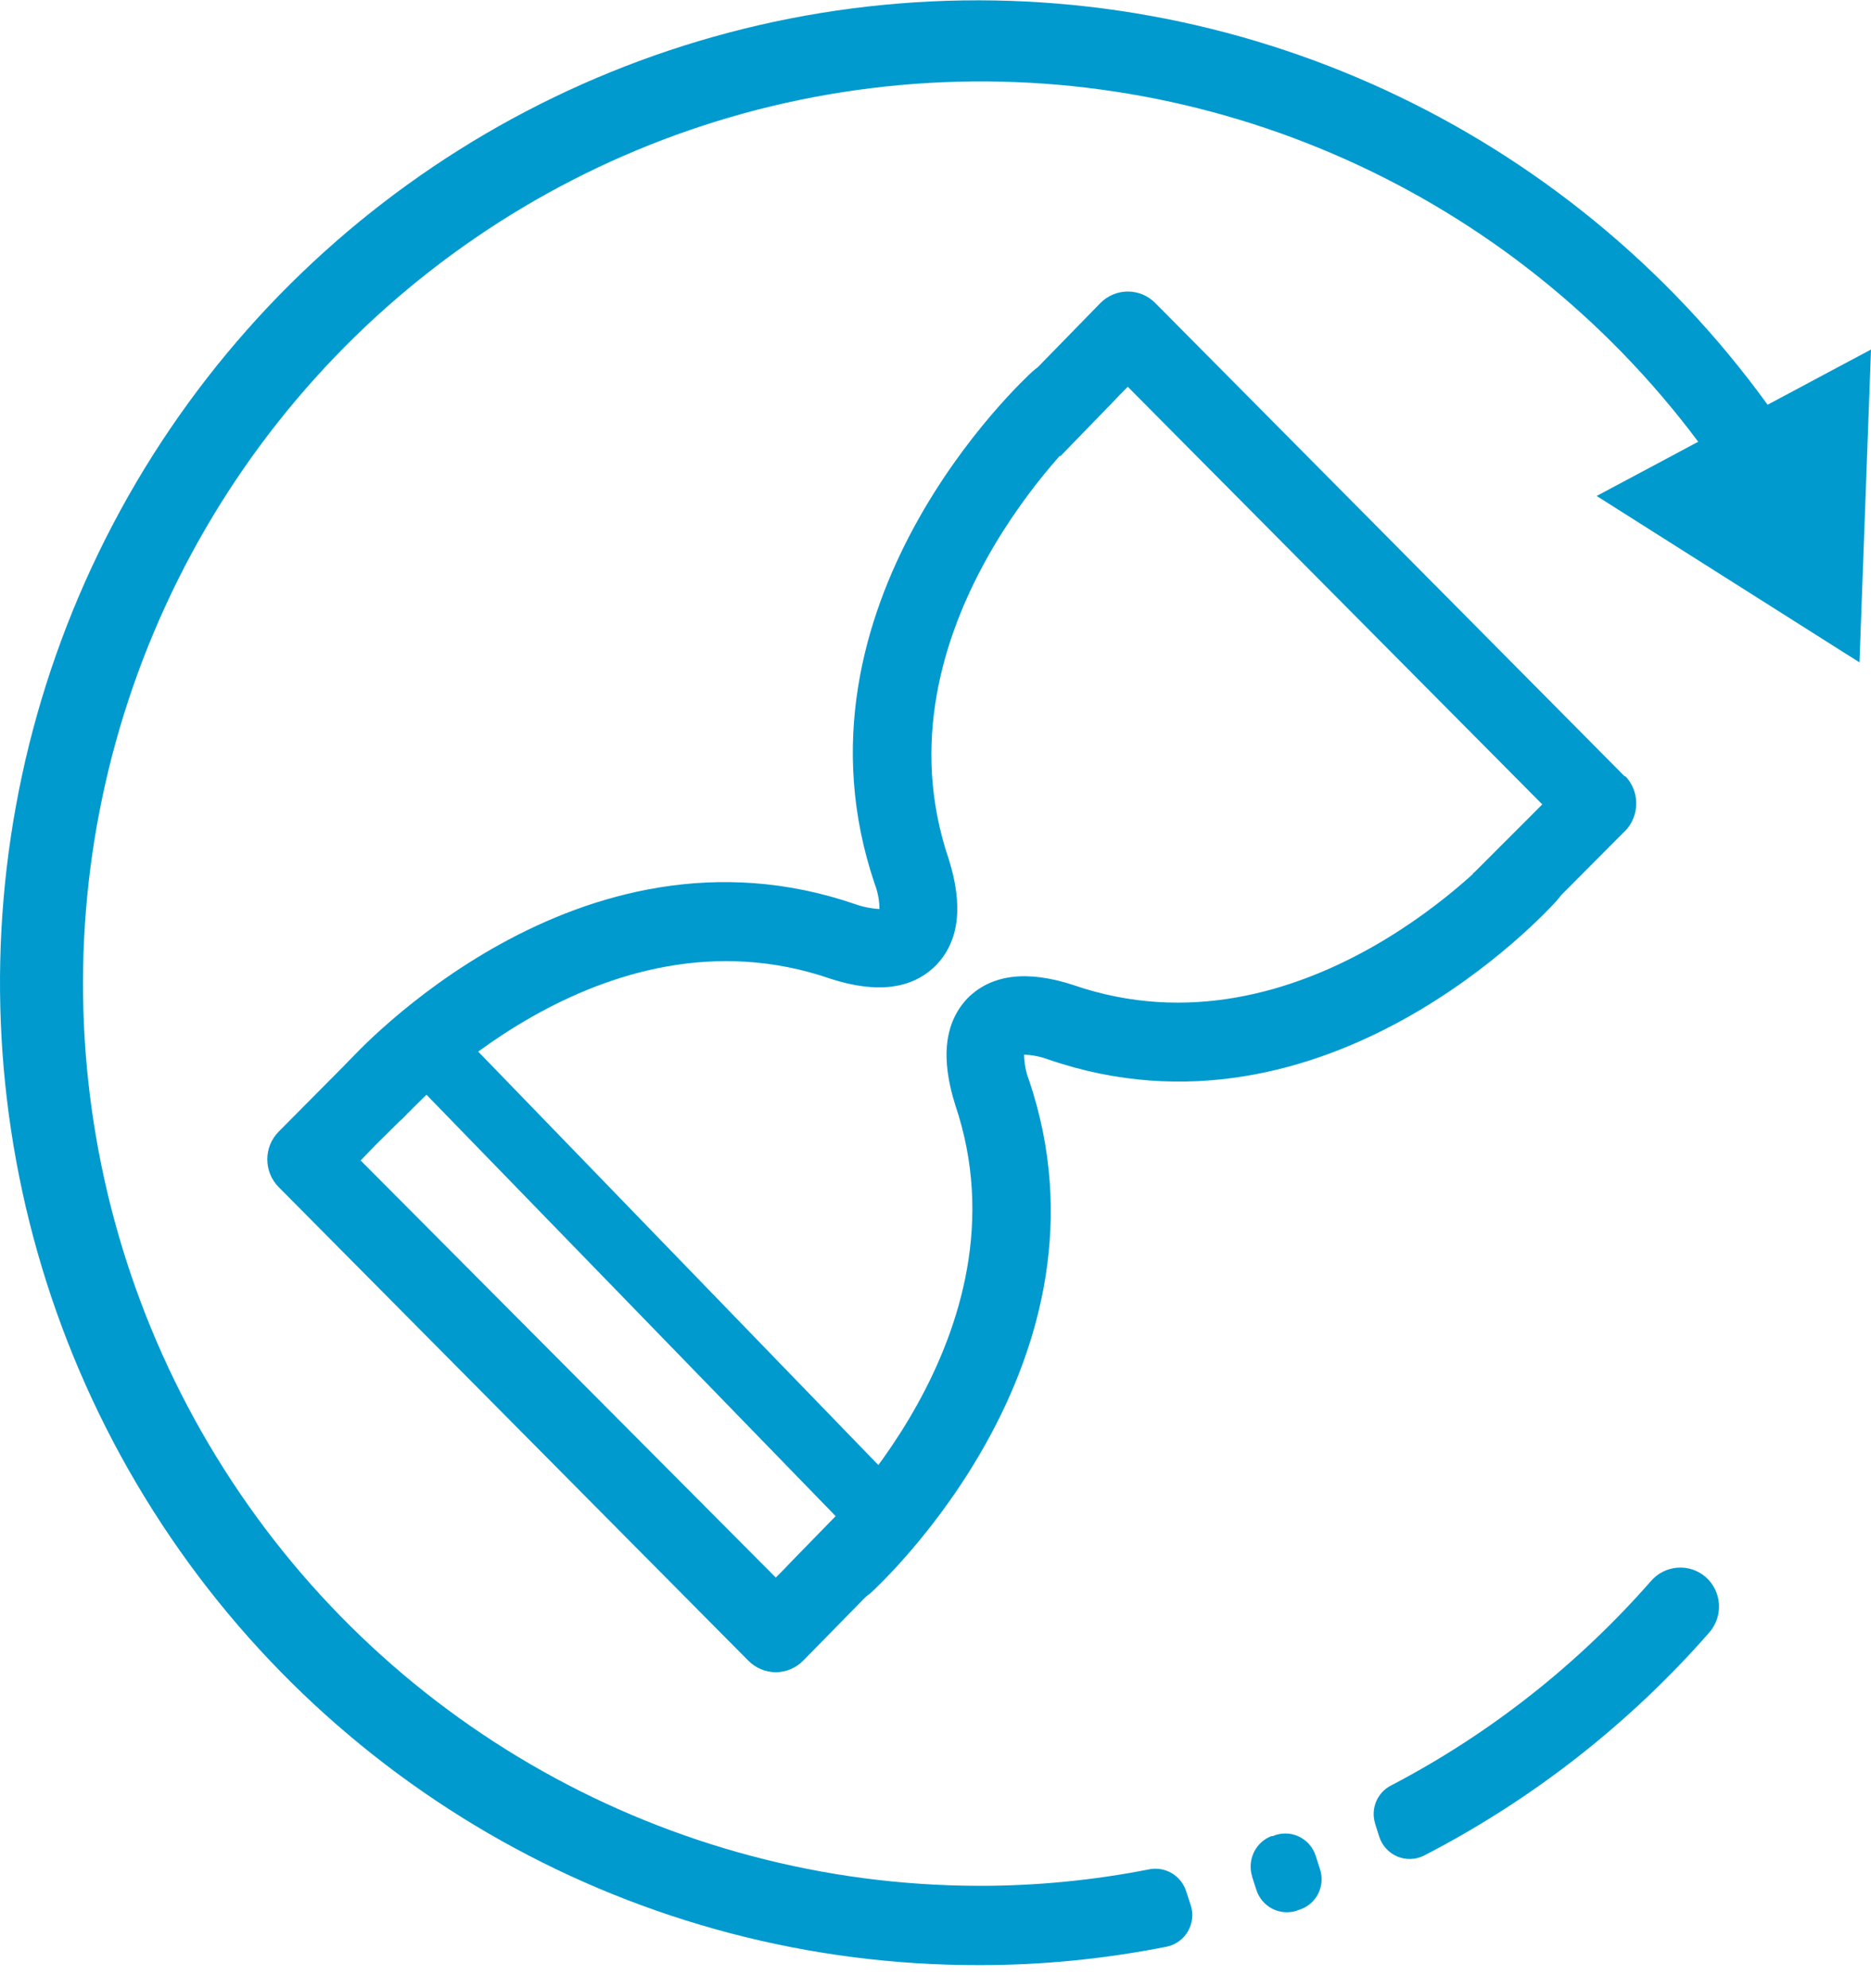
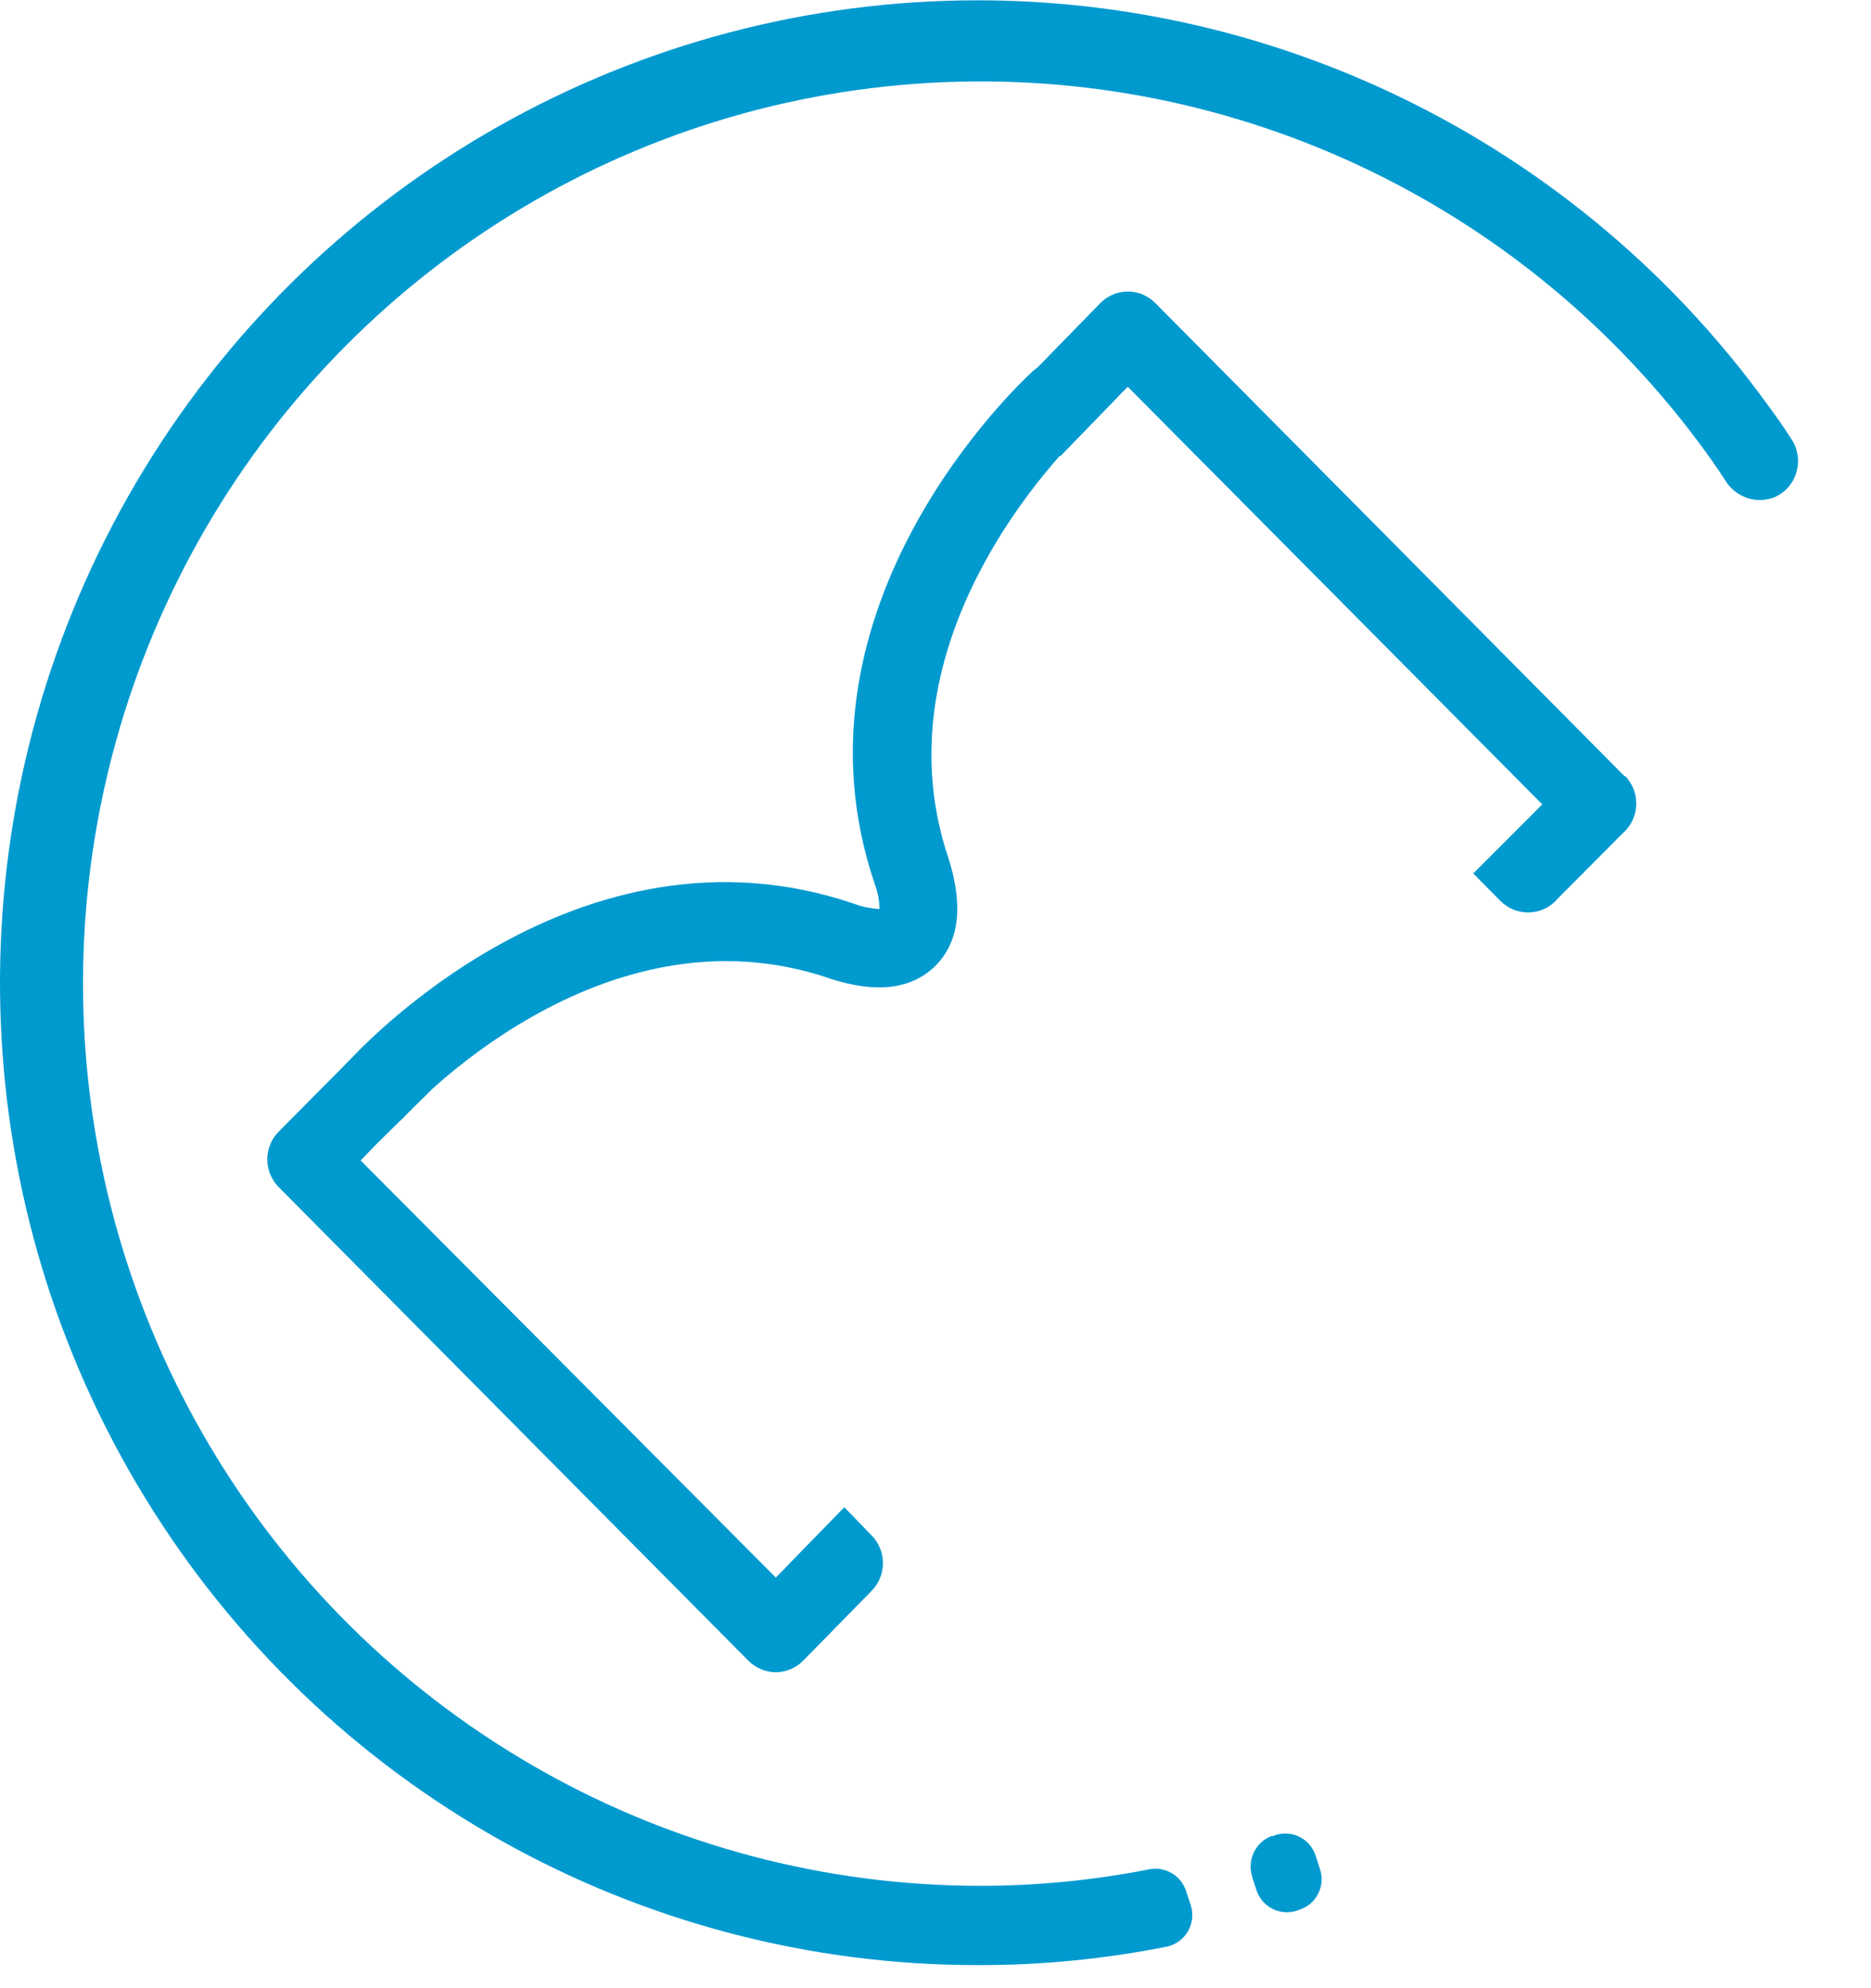
<svg xmlns="http://www.w3.org/2000/svg" width="80" height="85" viewBox="0 0 80 85" fill="none">
  <path fill-rule="evenodd" clip-rule="evenodd" d="M69.48 33.203L49.402 12.96C49.09 12.643 48.667 12.464 48.222 12.464C47.781 12.464 47.358 12.643 47.046 12.96L44.197 15.88L44.141 15.928H44.137C43.822 16.241 43.644 16.67 43.644 17.114C43.644 17.561 43.822 17.99 44.137 18.303L45.336 19.508L47.614 17.159L47.851 16.909L48.222 16.536L65.944 34.389L65.335 35.001L63.017 37.32H63.02C63.005 37.316 62.987 37.316 62.972 37.32L64.159 38.524V38.52C64.812 39.173 65.862 39.173 66.515 38.52L66.57 38.453L69.475 35.534H69.479C70.124 34.877 70.124 33.822 69.479 33.166L69.48 33.203Z" fill="#009ACF" />
  <path fill-rule="evenodd" clip-rule="evenodd" d="M16.058 48.256C15.646 48.26 15.249 48.107 14.945 47.827C14.263 47.208 14.207 46.149 14.823 45.459C15.223 45.012 24.709 34.579 36.563 38.654C36.897 38.774 37.249 38.844 37.605 38.863C37.601 38.494 37.531 38.125 37.397 37.778C33.361 25.858 43.712 16.282 44.149 15.88C44.476 15.582 44.906 15.425 45.347 15.451C45.789 15.473 46.201 15.671 46.494 16.003C47.113 16.689 47.061 17.748 46.383 18.371C46.286 18.456 37.227 26.887 40.562 36.716C41.196 38.726 41.014 40.243 40.02 41.269C38.996 42.298 37.475 42.481 35.509 41.843C25.685 38.454 17.375 47.608 17.32 47.705C17.001 48.066 16.537 48.267 16.059 48.256L16.058 48.256Z" fill="#009ACF" />
-   <path fill-rule="evenodd" clip-rule="evenodd" d="M36.132 68.502C35.661 68.506 35.212 68.305 34.901 67.951C34.281 67.264 34.333 66.206 35.012 65.583C35.108 65.497 44.168 57.066 40.844 47.237C40.209 45.227 40.387 43.706 41.374 42.673C42.398 41.652 43.919 41.469 45.885 42.11C55.705 45.5 64.027 36.383 64.101 36.249H64.105C64.72 35.563 65.77 35.511 66.453 36.13C67.136 36.749 67.187 37.807 66.572 38.494C66.171 38.941 56.685 49.373 44.832 45.298C44.498 45.172 44.145 45.101 43.789 45.09C43.793 45.459 43.863 45.828 43.997 46.175C48.033 58.099 37.683 67.674 37.264 68.073C36.956 68.353 36.551 68.505 36.132 68.502L36.132 68.502Z" fill="#009ACF" />
-   <path fill-rule="evenodd" clip-rule="evenodd" d="M37.794 66.317C37.412 66.317 37.041 66.165 36.77 65.889L17.368 45.91C16.811 45.343 16.819 44.43 17.383 43.87C17.946 43.311 18.852 43.319 19.408 43.885L38.811 63.931C39.211 64.341 39.33 64.956 39.108 65.486C38.885 66.019 38.369 66.366 37.794 66.366L37.794 66.317Z" fill="#009ACF" />
  <path fill-rule="evenodd" clip-rule="evenodd" d="M56.258 79.345L56.439 79.908C56.673 80.613 56.306 81.377 55.612 81.627L55.449 81.683V81.687C55.104 81.799 54.725 81.769 54.403 81.605C54.076 81.437 53.831 81.146 53.72 80.799L53.538 80.236L53.542 80.233C53.316 79.528 53.672 78.767 54.358 78.499H54.414C54.77 78.346 55.174 78.35 55.523 78.51C55.876 78.674 56.143 78.976 56.258 79.345L56.258 79.345Z" fill="#009ACF" />
-   <path fill-rule="evenodd" clip-rule="evenodd" d="M72.934 67.424C73.627 68.036 73.694 69.095 73.086 69.792C69.647 73.715 65.503 76.951 60.873 79.338C60.517 79.513 60.105 79.52 59.742 79.368C59.375 79.211 59.096 78.905 58.974 78.525L58.792 77.951L58.796 77.954C58.603 77.32 58.885 76.642 59.467 76.34C63.682 74.14 67.451 71.176 70.59 67.596C70.879 67.26 71.287 67.055 71.728 67.022C72.166 66.988 72.6 67.134 72.934 67.424L72.934 67.424Z" fill="#009ACF" />
  <path fill-rule="evenodd" clip-rule="evenodd" d="M75.89 21.252C75.111 21.566 74.221 21.271 73.779 20.555C73.408 19.981 73.019 19.429 72.611 18.885C64.627 8.202 51.713 2.434 38.473 3.638C25.233 4.838 13.558 12.84 7.607 24.79C1.657 36.737 2.284 50.929 9.262 62.301C16.24 73.674 28.575 80.606 41.871 80.624C44.309 80.627 46.742 80.389 49.135 79.919C49.829 79.781 50.515 80.191 50.723 80.874L50.912 81.448C51.035 81.817 50.99 82.223 50.797 82.563C50.604 82.902 50.274 83.141 49.896 83.223C47.251 83.748 44.565 84.017 41.871 84.013C27.326 84.043 13.814 76.47 6.194 64.02C-1.425 51.57 -2.056 36.033 4.529 22.997C11.114 9.965 23.968 1.31 38.466 0.147C52.96 -1.017 67.016 5.482 75.575 17.299C75.927 17.776 76.269 18.253 76.599 18.779H76.603C76.873 19.193 76.951 19.704 76.814 20.181C76.677 20.659 76.339 21.05 75.89 21.251L75.89 21.252Z" fill="#009ACF" />
-   <path fill-rule="evenodd" clip-rule="evenodd" d="M68.269 21.204L79.507 28.318L80 14.943L68.269 21.204Z" fill="#009ACF" />
  <path fill-rule="evenodd" clip-rule="evenodd" d="M37.263 68.018L34.347 70.993C34.036 71.31 33.613 71.489 33.171 71.493C32.726 71.489 32.303 71.31 31.992 70.993L11.914 50.75C11.268 50.094 11.268 49.035 11.914 48.382L14.878 45.396V45.392C15.531 44.743 16.581 44.743 17.234 45.392L18.432 46.604L16.058 48.953L15.42 49.613L33.171 67.444L33.549 67.063L33.775 66.825L36.101 64.438L37.263 65.639C37.578 65.956 37.752 66.381 37.752 66.828C37.752 67.276 37.578 67.701 37.263 68.018L37.263 68.018Z" fill="#009ACF" />
</svg>